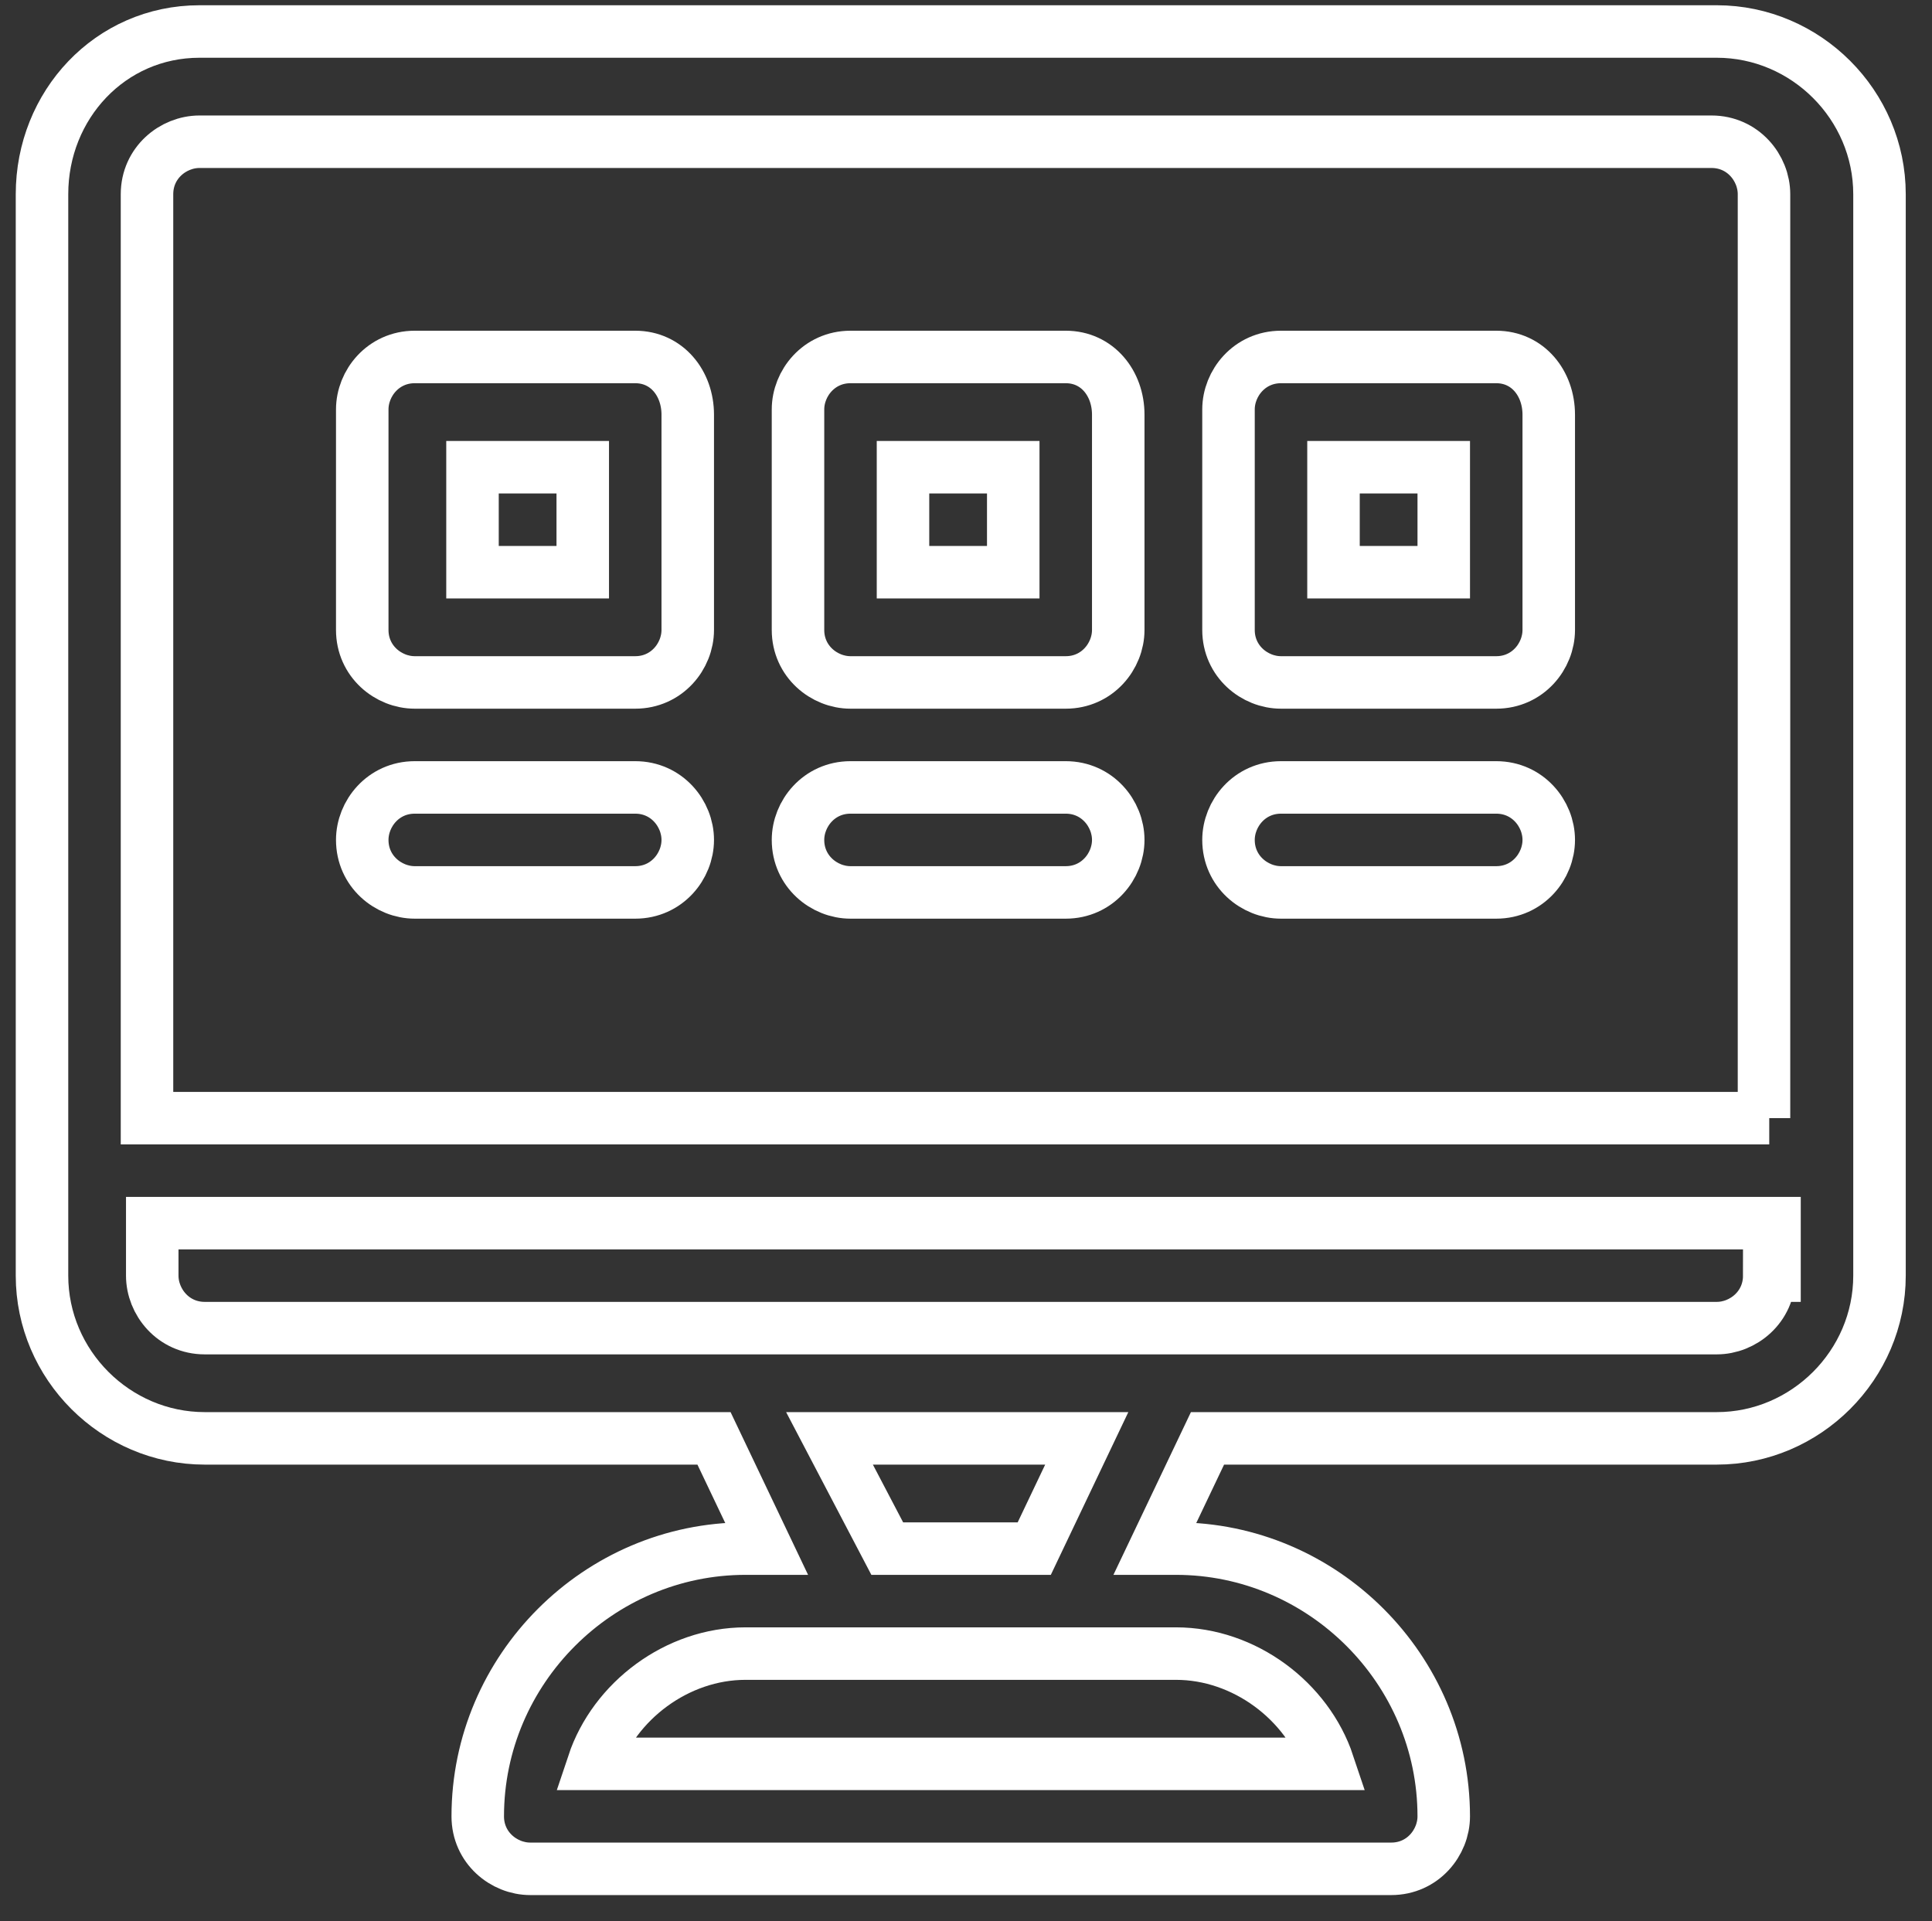
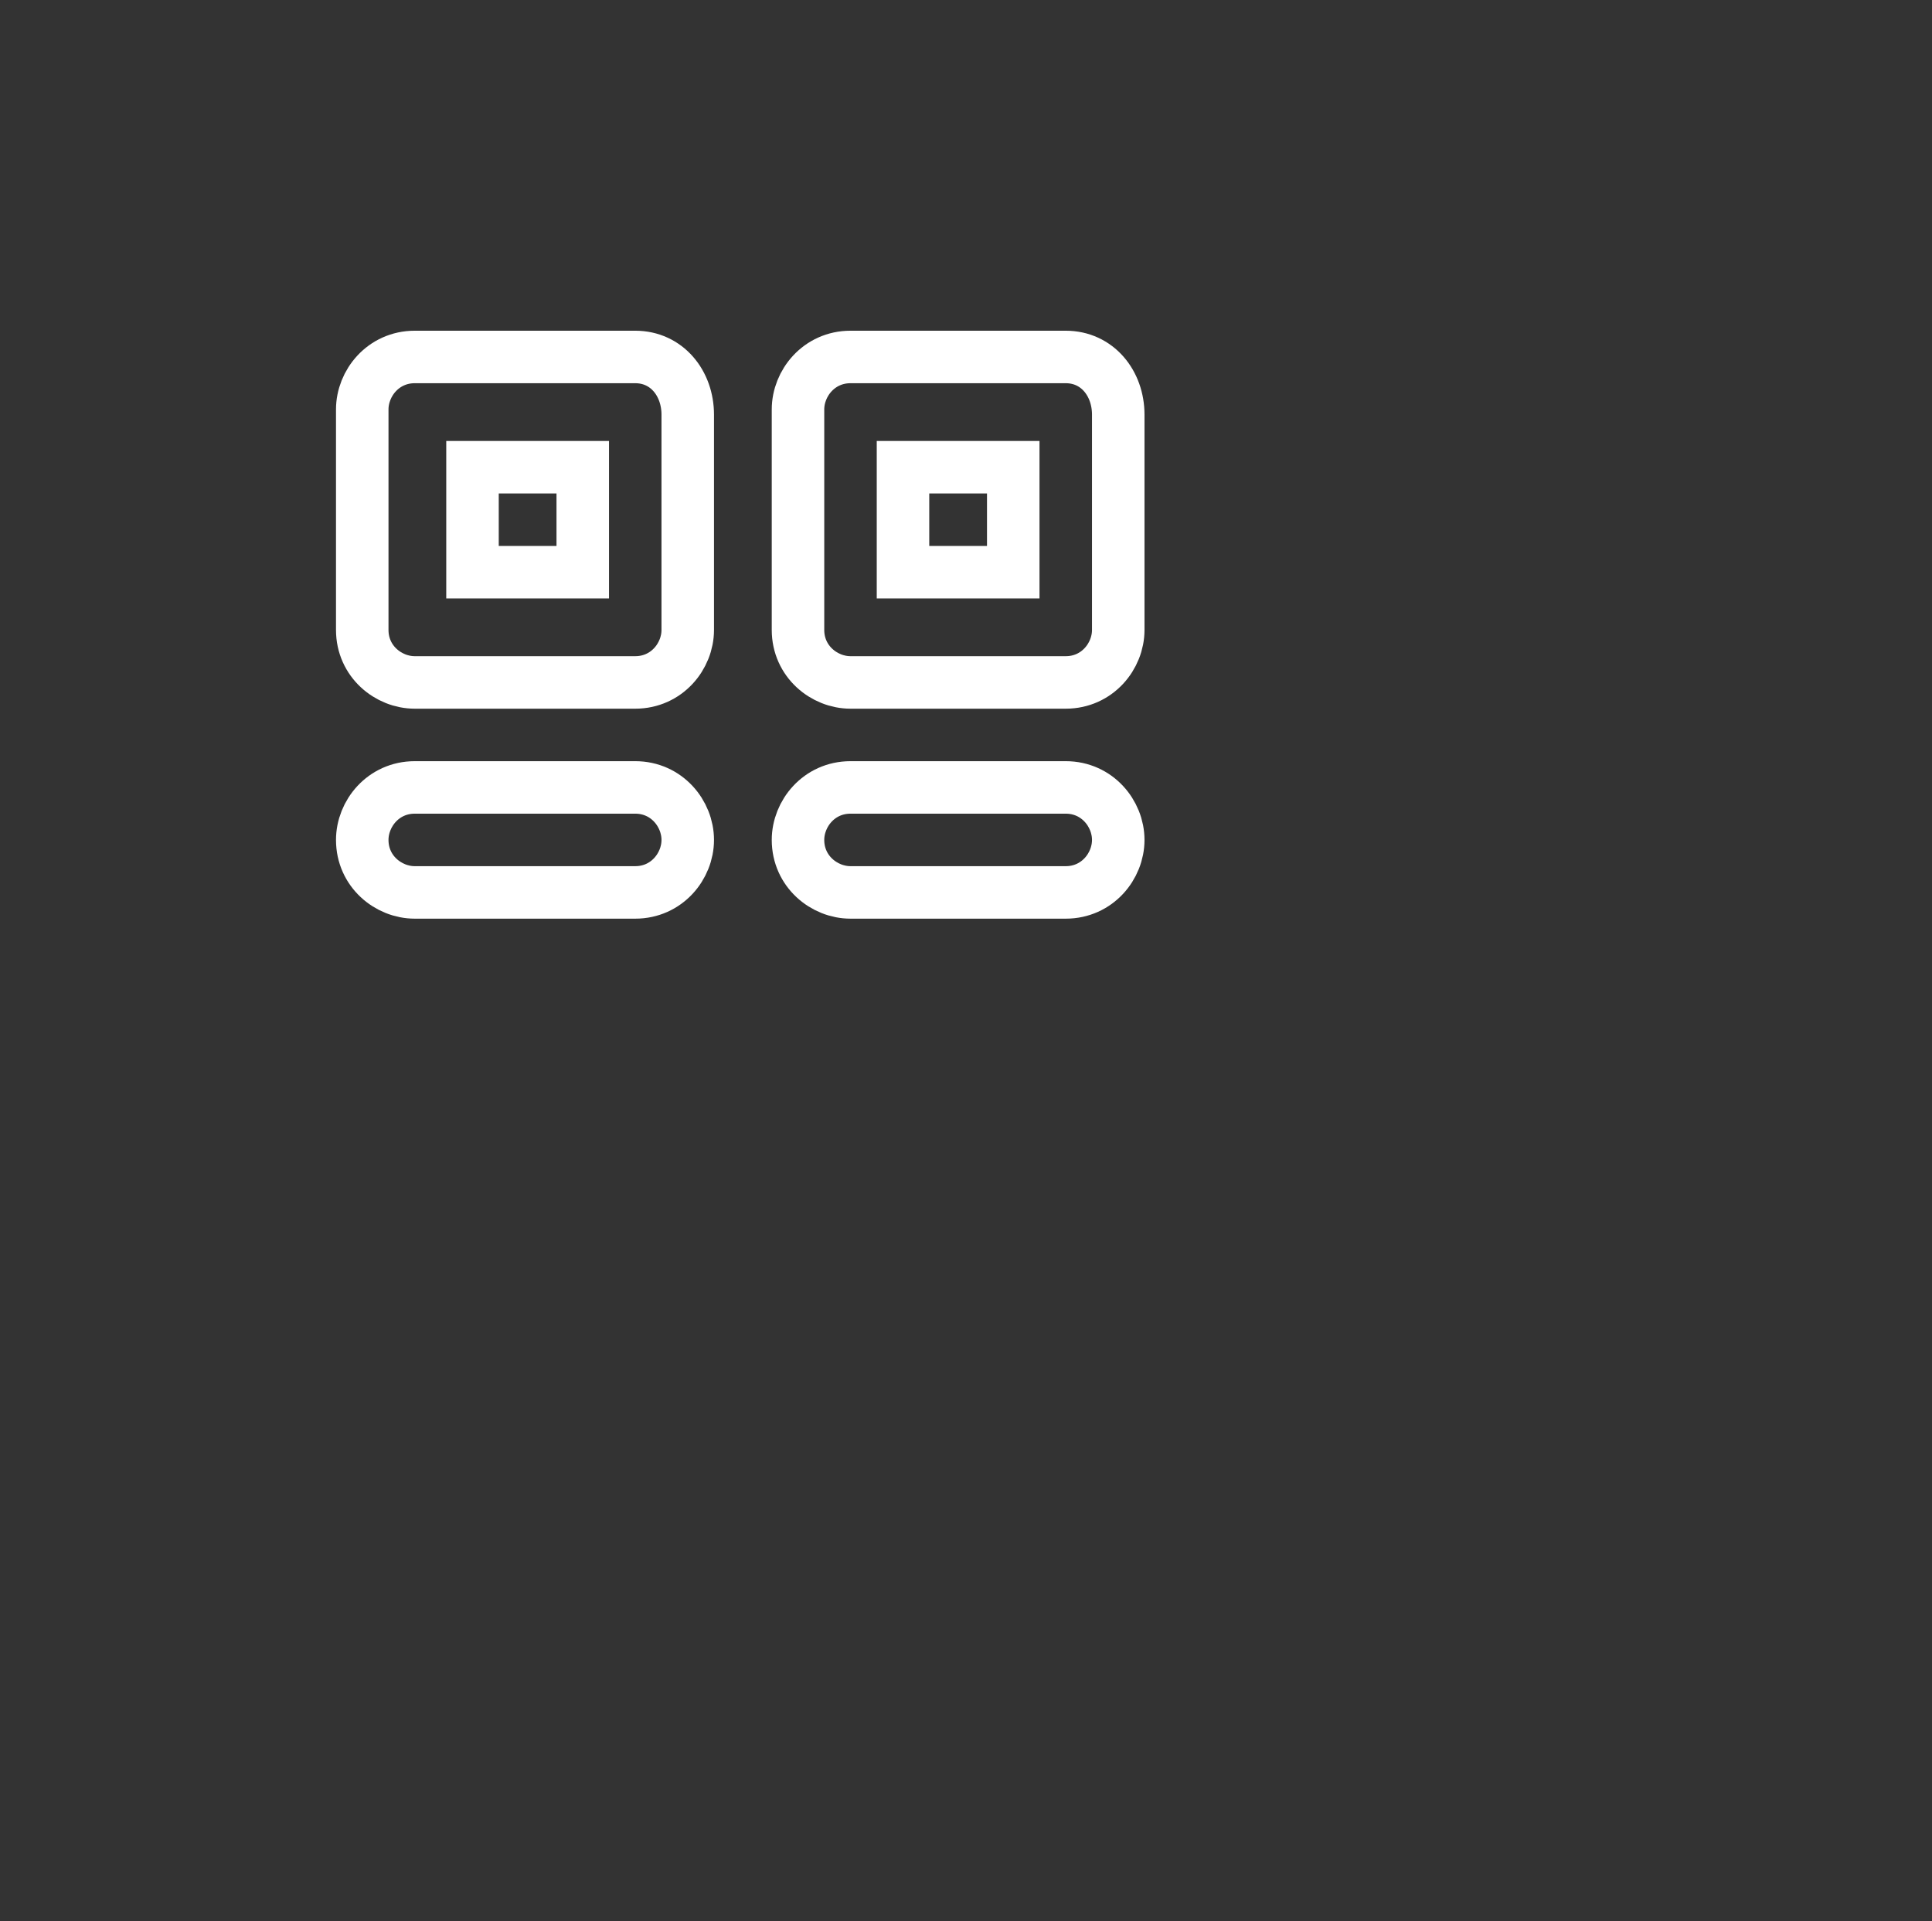
<svg xmlns="http://www.w3.org/2000/svg" version="1.1" id="Capa_1" x="0px" y="0px" viewBox="0 0 36.8 36.6" style="enable-background:new 0 0 36.8 36.6;" xml:space="preserve">
  <rect x="0" y="0" width="36.8" height="36.6" fill="#333333" stroke="none" />
  <style type="text/css">
	.st0{fill:none;stroke:#FFFFFF;stroke-miterlimit:10;}
</style>
  <g>
    <g>
-       <path class="st0" d="M32.7,0.6H3.8C2.1,0.6,0.8,2,0.8,3.7v20.6c0,1.7,1.4,3.1,3.1,3.1h9.7l1,2.1h-0.4c-2.8,0-5.1,2.3-5.1,5.1    c0,0.6,0.5,1,1,1h16.4c0.6,0,1-0.5,1-1c0-2.8-2.3-5.1-5.1-5.1H22l1-2.1h9.7c1.7,0,3.1-1.4,3.1-3.1V3.7C35.8,2,34.4,0.6,32.7,0.6z     M22.4,31.5c1.3,0,2.5,0.9,2.9,2.1h-14c0.4-1.2,1.6-2.1,2.9-2.1C15.2,31.5,21.3,31.5,22.4,31.5z M15.8,27.4h4.9l-1,2.1h-2.8    L15.8,27.4z M33.7,24.3c0,0.6-0.5,1-1,1c-1.6,0-27.3,0-28.8,0c-0.6,0-1-0.5-1-1v-1h30.9V24.3z M33.7,21.3H2.8V3.7c0-0.6,0.5-1,1-1    h28.8c0.6,0,1,0.5,1,1V21.3z" />
-     </g>
+       </g>
  </g>
  <g>
    <g>
      <path class="st0" d="M12.1,6.8H7.9c-0.6,0-1,0.5-1,1V12c0,0.6,0.5,1,1,1h4.2c0.6,0,1-0.5,1-1V7.9C13.1,7.3,12.7,6.8,12.1,6.8z     M11.1,10.9H9V8.9h2.1V10.9z" />
    </g>
  </g>
  <g>
    <g>
      <path class="st0" d="M20.3,6.8h-4.1c-0.6,0-1,0.5-1,1V12c0,0.6,0.5,1,1,1h4.1c0.6,0,1-0.5,1-1V7.9C21.3,7.3,20.9,6.8,20.3,6.8z     M19.3,10.9h-2.1V8.9h2.1V10.9z" />
    </g>
  </g>
  <g>
    <g>
-       <path class="st0" d="M28.5,6.8h-4.1c-0.6,0-1,0.5-1,1V12c0,0.6,0.5,1,1,1h4.1c0.6,0,1-0.5,1-1V7.9C29.5,7.3,29.1,6.8,28.5,6.8z     M27.5,10.9h-2.1V8.9h2.1V10.9z" />
-     </g>
+       </g>
  </g>
  <g>
    <g>
      <path class="st0" d="M12.1,15H7.9c-0.6,0-1,0.5-1,1c0,0.6,0.5,1,1,1h4.2c0.6,0,1-0.5,1-1C13.1,15.5,12.7,15,12.1,15z" />
    </g>
  </g>
  <g>
    <g>
      <path class="st0" d="M20.3,15h-4.1c-0.6,0-1,0.5-1,1c0,0.6,0.5,1,1,1h4.1c0.6,0,1-0.5,1-1C21.3,15.5,20.9,15,20.3,15z" />
    </g>
  </g>
  <g>
    <g>
-       <path class="st0" d="M28.5,15h-4.1c-0.6,0-1,0.5-1,1c0,0.6,0.5,1,1,1h4.1c0.6,0,1-0.5,1-1C29.5,15.5,29.1,15,28.5,15z" />
-     </g>
+       </g>
  </g>
</svg>